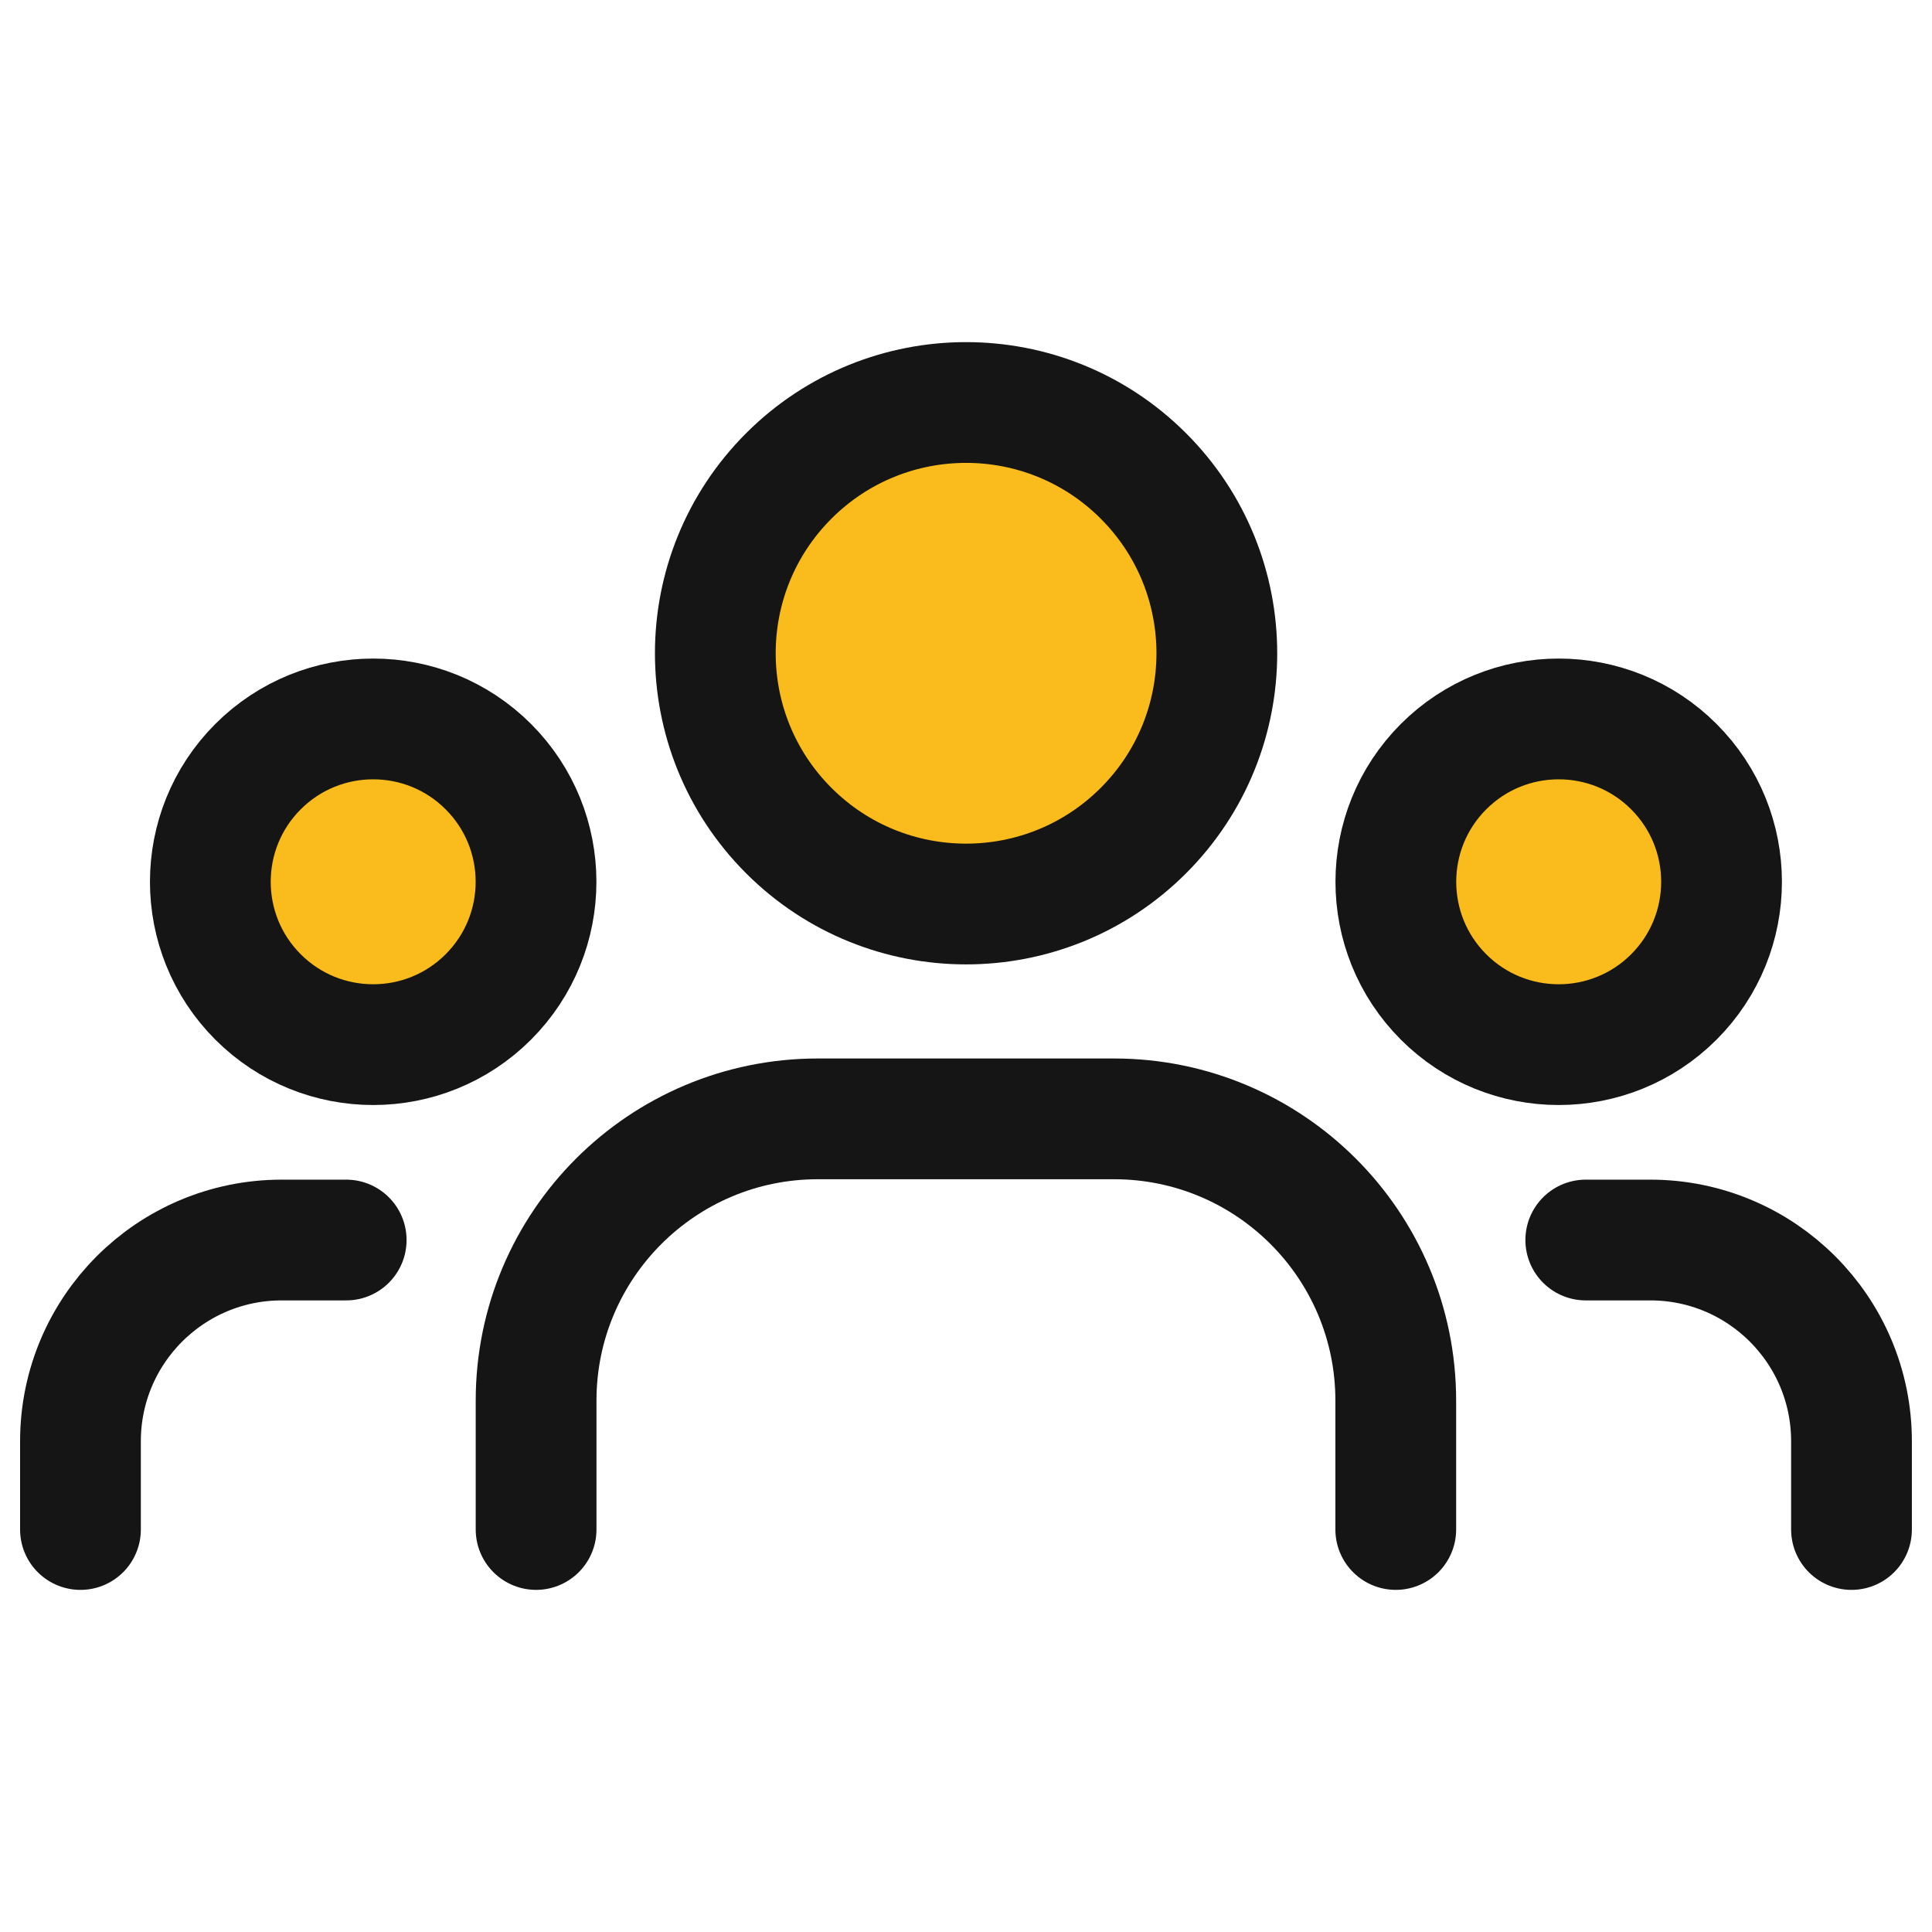
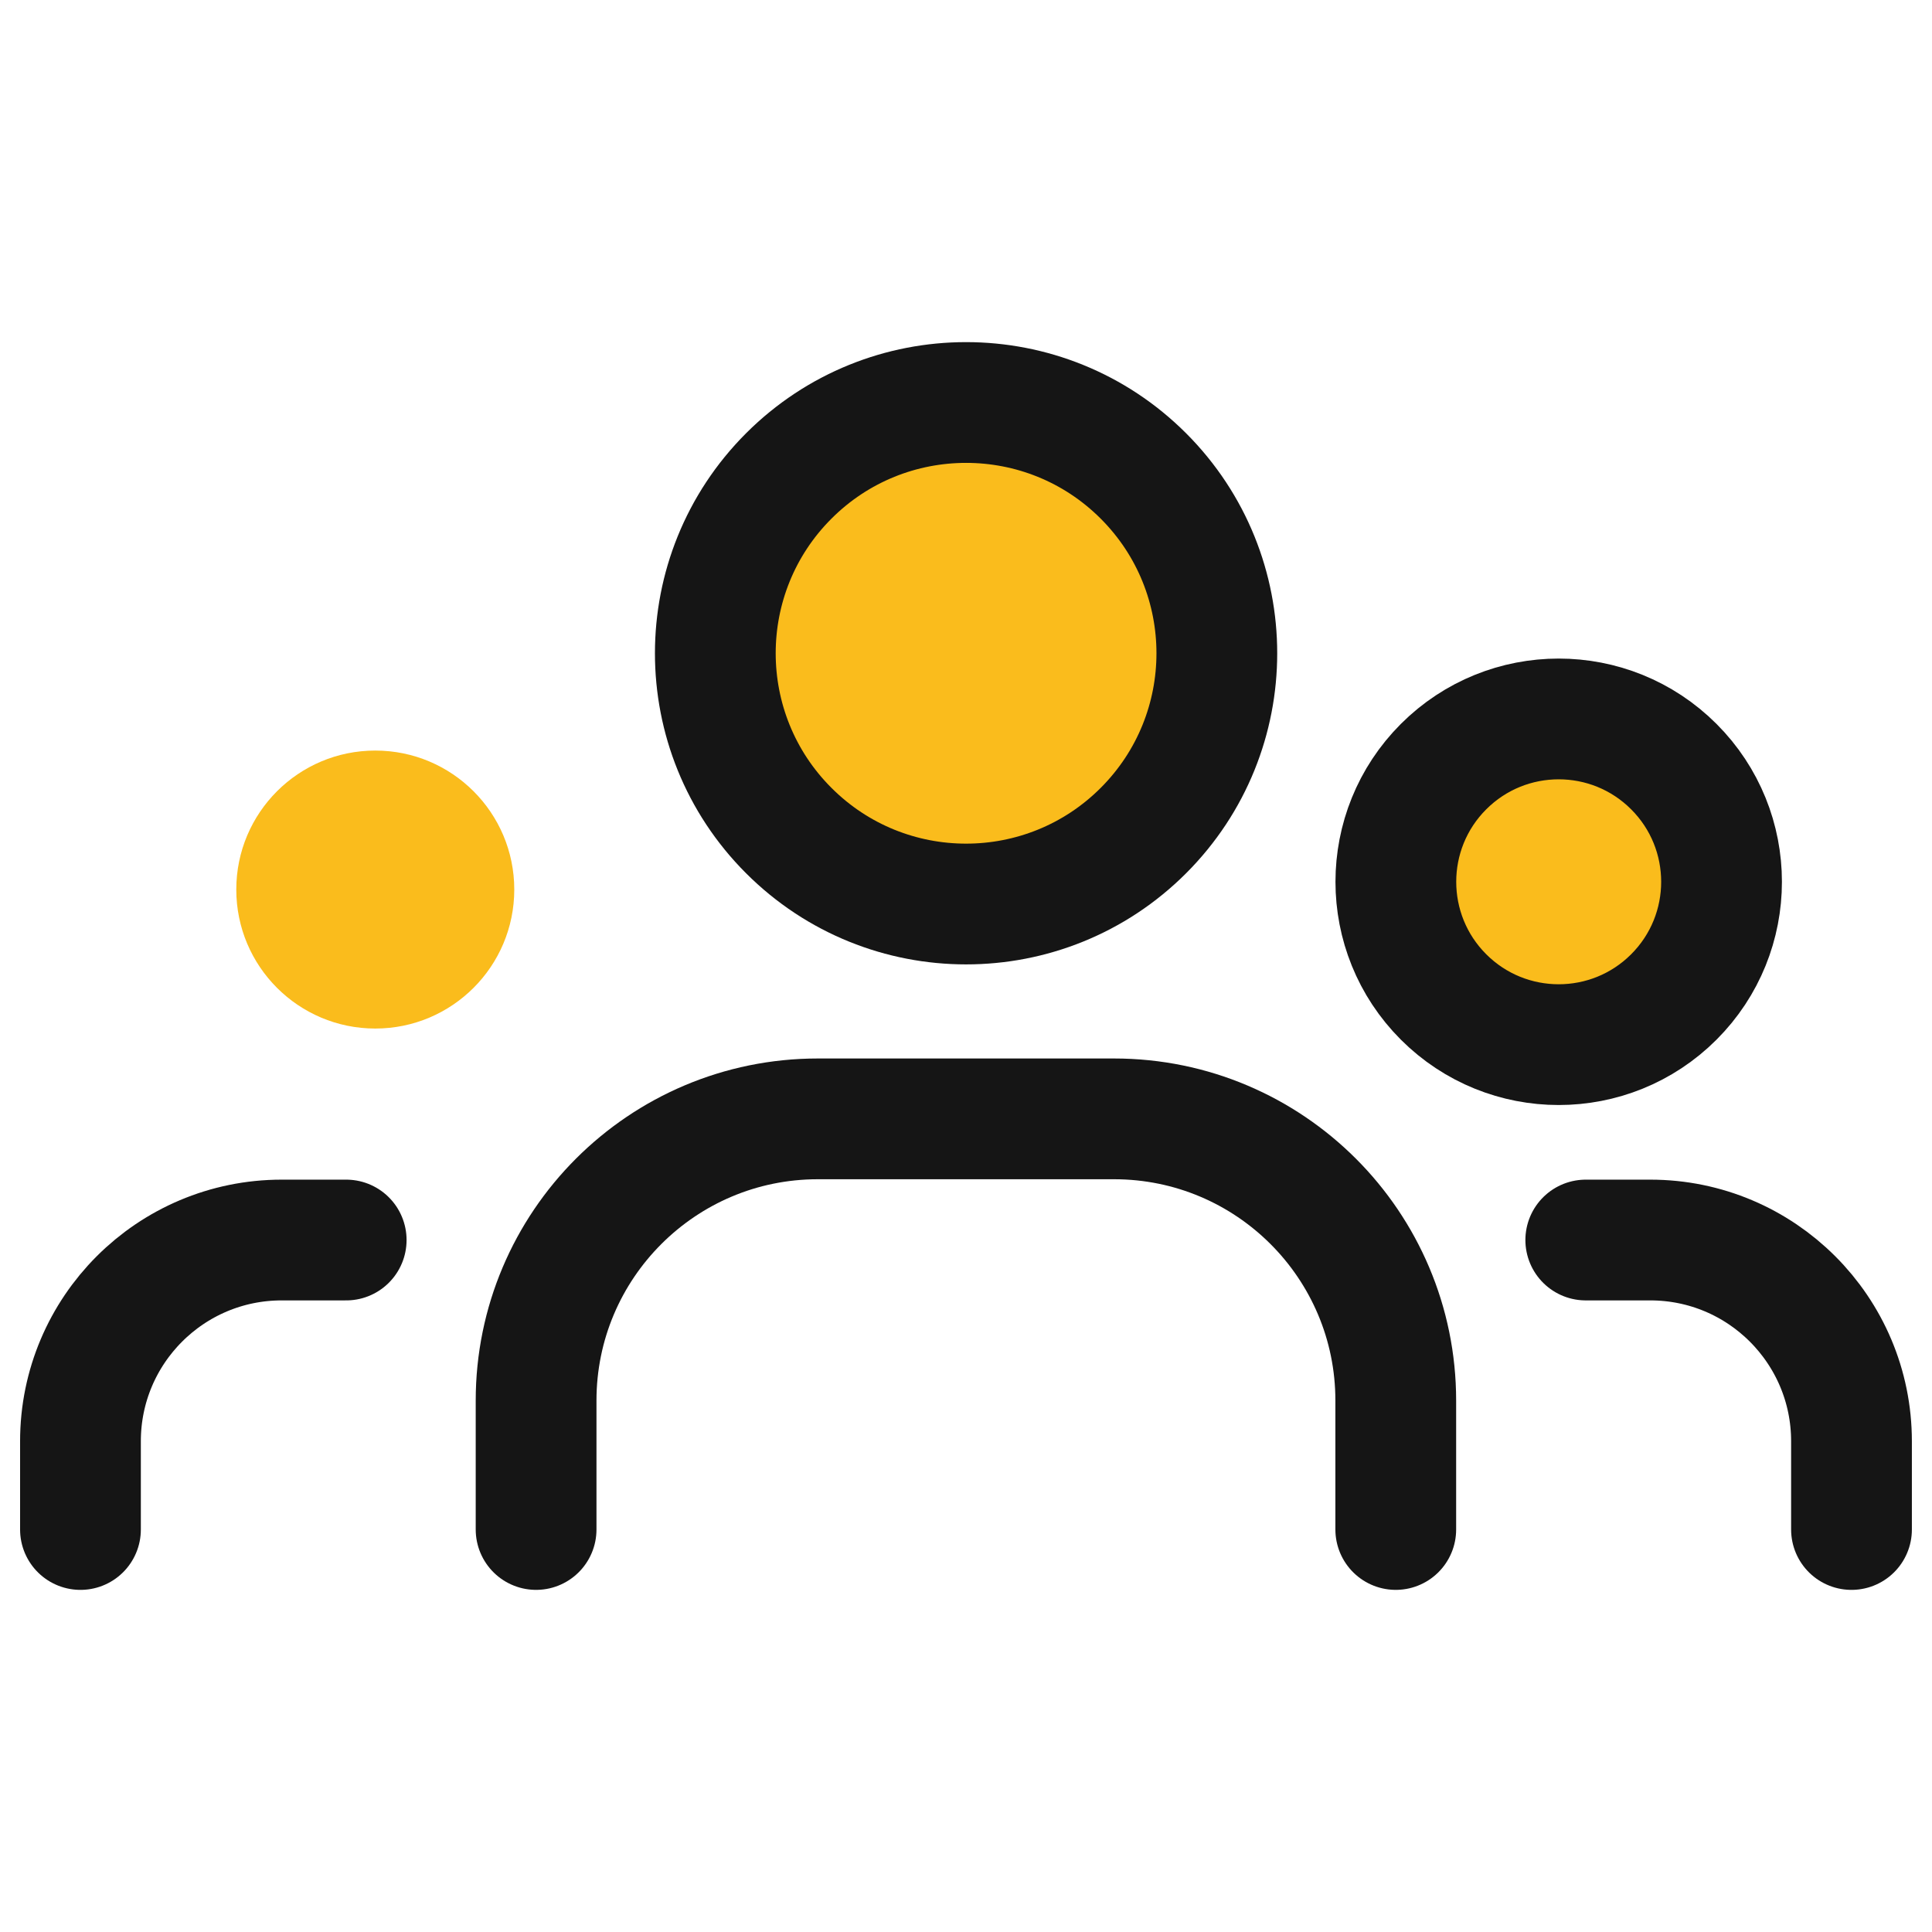
<svg xmlns="http://www.w3.org/2000/svg" width="139" height="139" viewBox="0 0 139 139" fill="none">
  <circle cx="27" cy="64" r="10" fill="#FABC1C" />
  <circle cx="113" cy="63" r="10" fill="#FABC1C" />
  <circle cx="70" cy="47" r="19" fill="#FABC1C" />
  <path d="M120.427 55.157C125.003 59.732 125.003 67.151 120.427 71.727C115.852 76.302 108.433 76.302 103.857 71.727C99.282 67.151 99.282 59.732 103.857 55.157C108.433 50.581 115.852 50.581 120.427 55.157" stroke="#151515" stroke-width="8.688" stroke-linecap="round" stroke-linejoin="round" />
  <path d="M82.263 34.243C89.308 41.288 89.308 52.711 82.263 59.757C75.217 66.802 63.794 66.802 56.749 59.757C49.703 52.711 49.703 41.288 56.749 34.243C63.794 27.197 75.217 27.197 82.263 34.243" stroke="#151515" stroke-width="8.688" stroke-linecap="round" stroke-linejoin="round" />
-   <path d="M35.134 55.157C39.71 59.732 39.71 67.151 35.134 71.727C30.559 76.302 23.14 76.302 18.564 71.727C13.989 67.151 13.989 59.732 18.564 55.157C23.14 50.581 30.559 50.581 35.134 55.157" stroke="#151515" stroke-width="8.688" stroke-linecap="round" stroke-linejoin="round" />
  <path d="M133.208 110.042V103.694C133.208 95.696 126.727 89.215 118.729 89.215H114.09" stroke="#151515" stroke-width="8.688" stroke-linecap="round" stroke-linejoin="round" />
  <path d="M5.789 110.042V103.694C5.789 95.696 12.27 89.215 20.268 89.215H24.907" stroke="#151515" stroke-width="8.688" stroke-linecap="round" stroke-linejoin="round" />
  <path d="M100.42 110.041V100.769C100.42 89.574 91.344 80.498 80.149 80.498H58.841C47.646 80.498 38.57 89.574 38.57 100.769V110.041" stroke="#151515" stroke-width="8.688" stroke-linecap="round" stroke-linejoin="round" />
</svg>